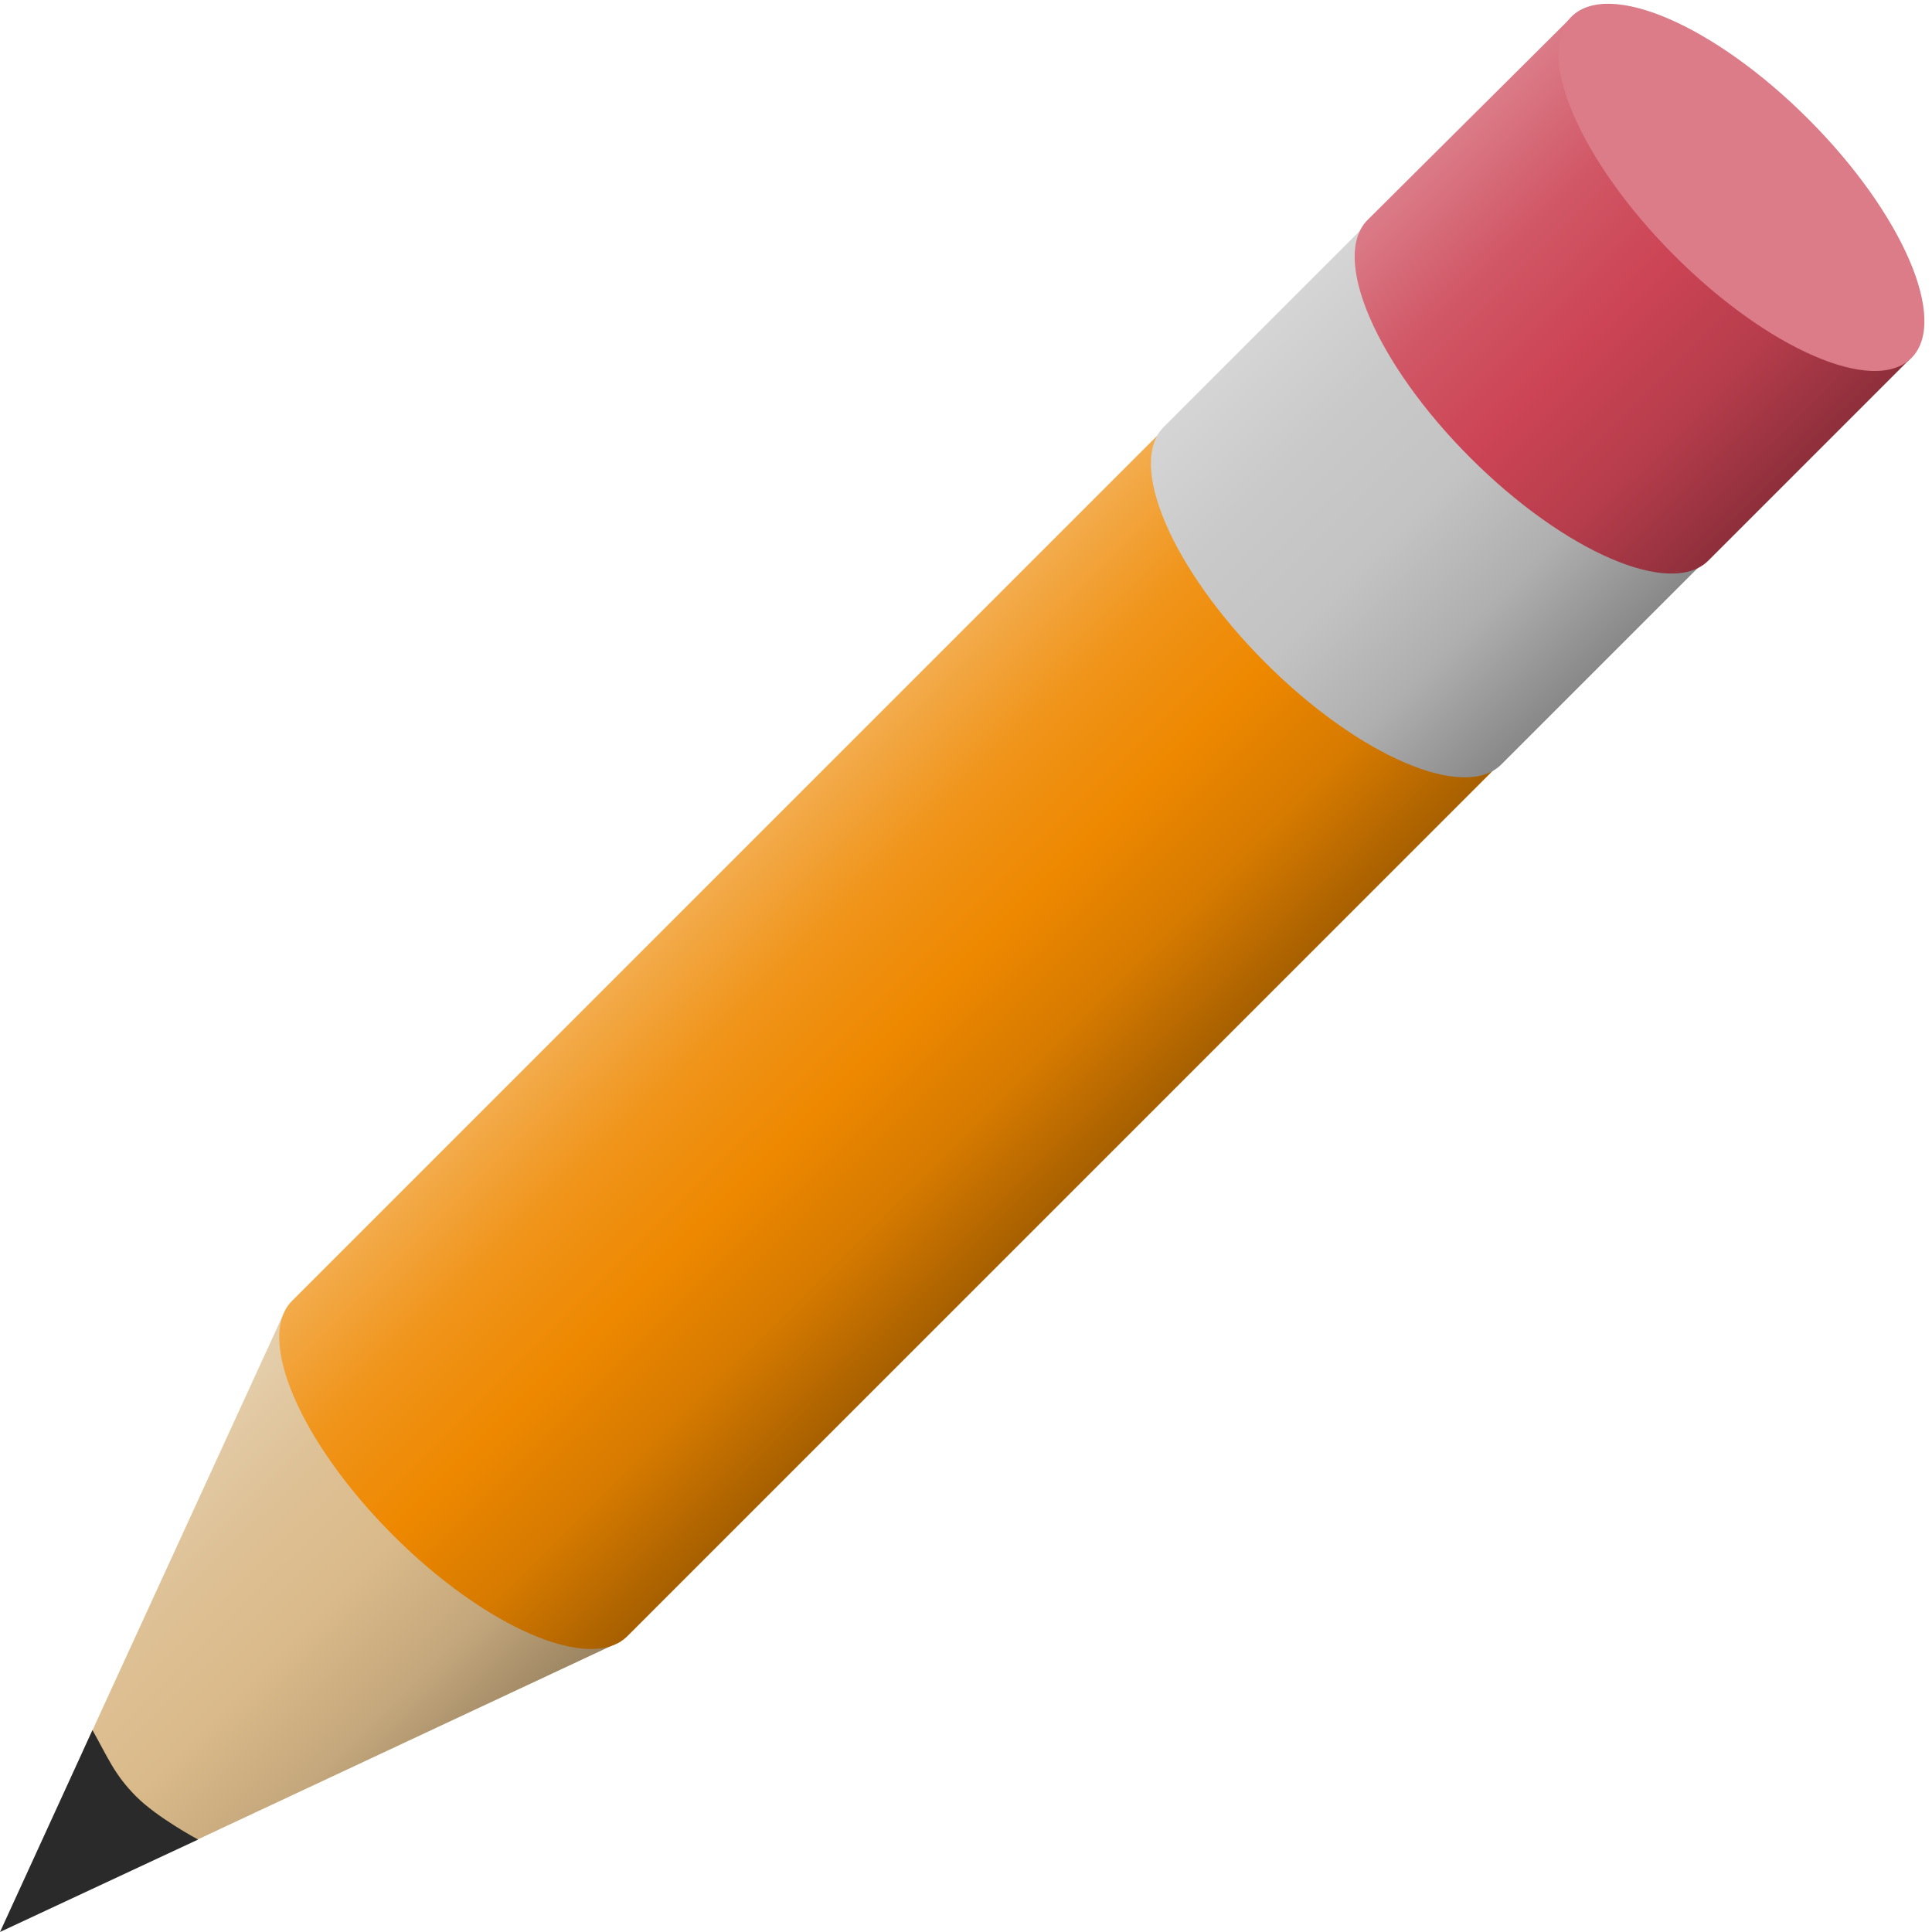
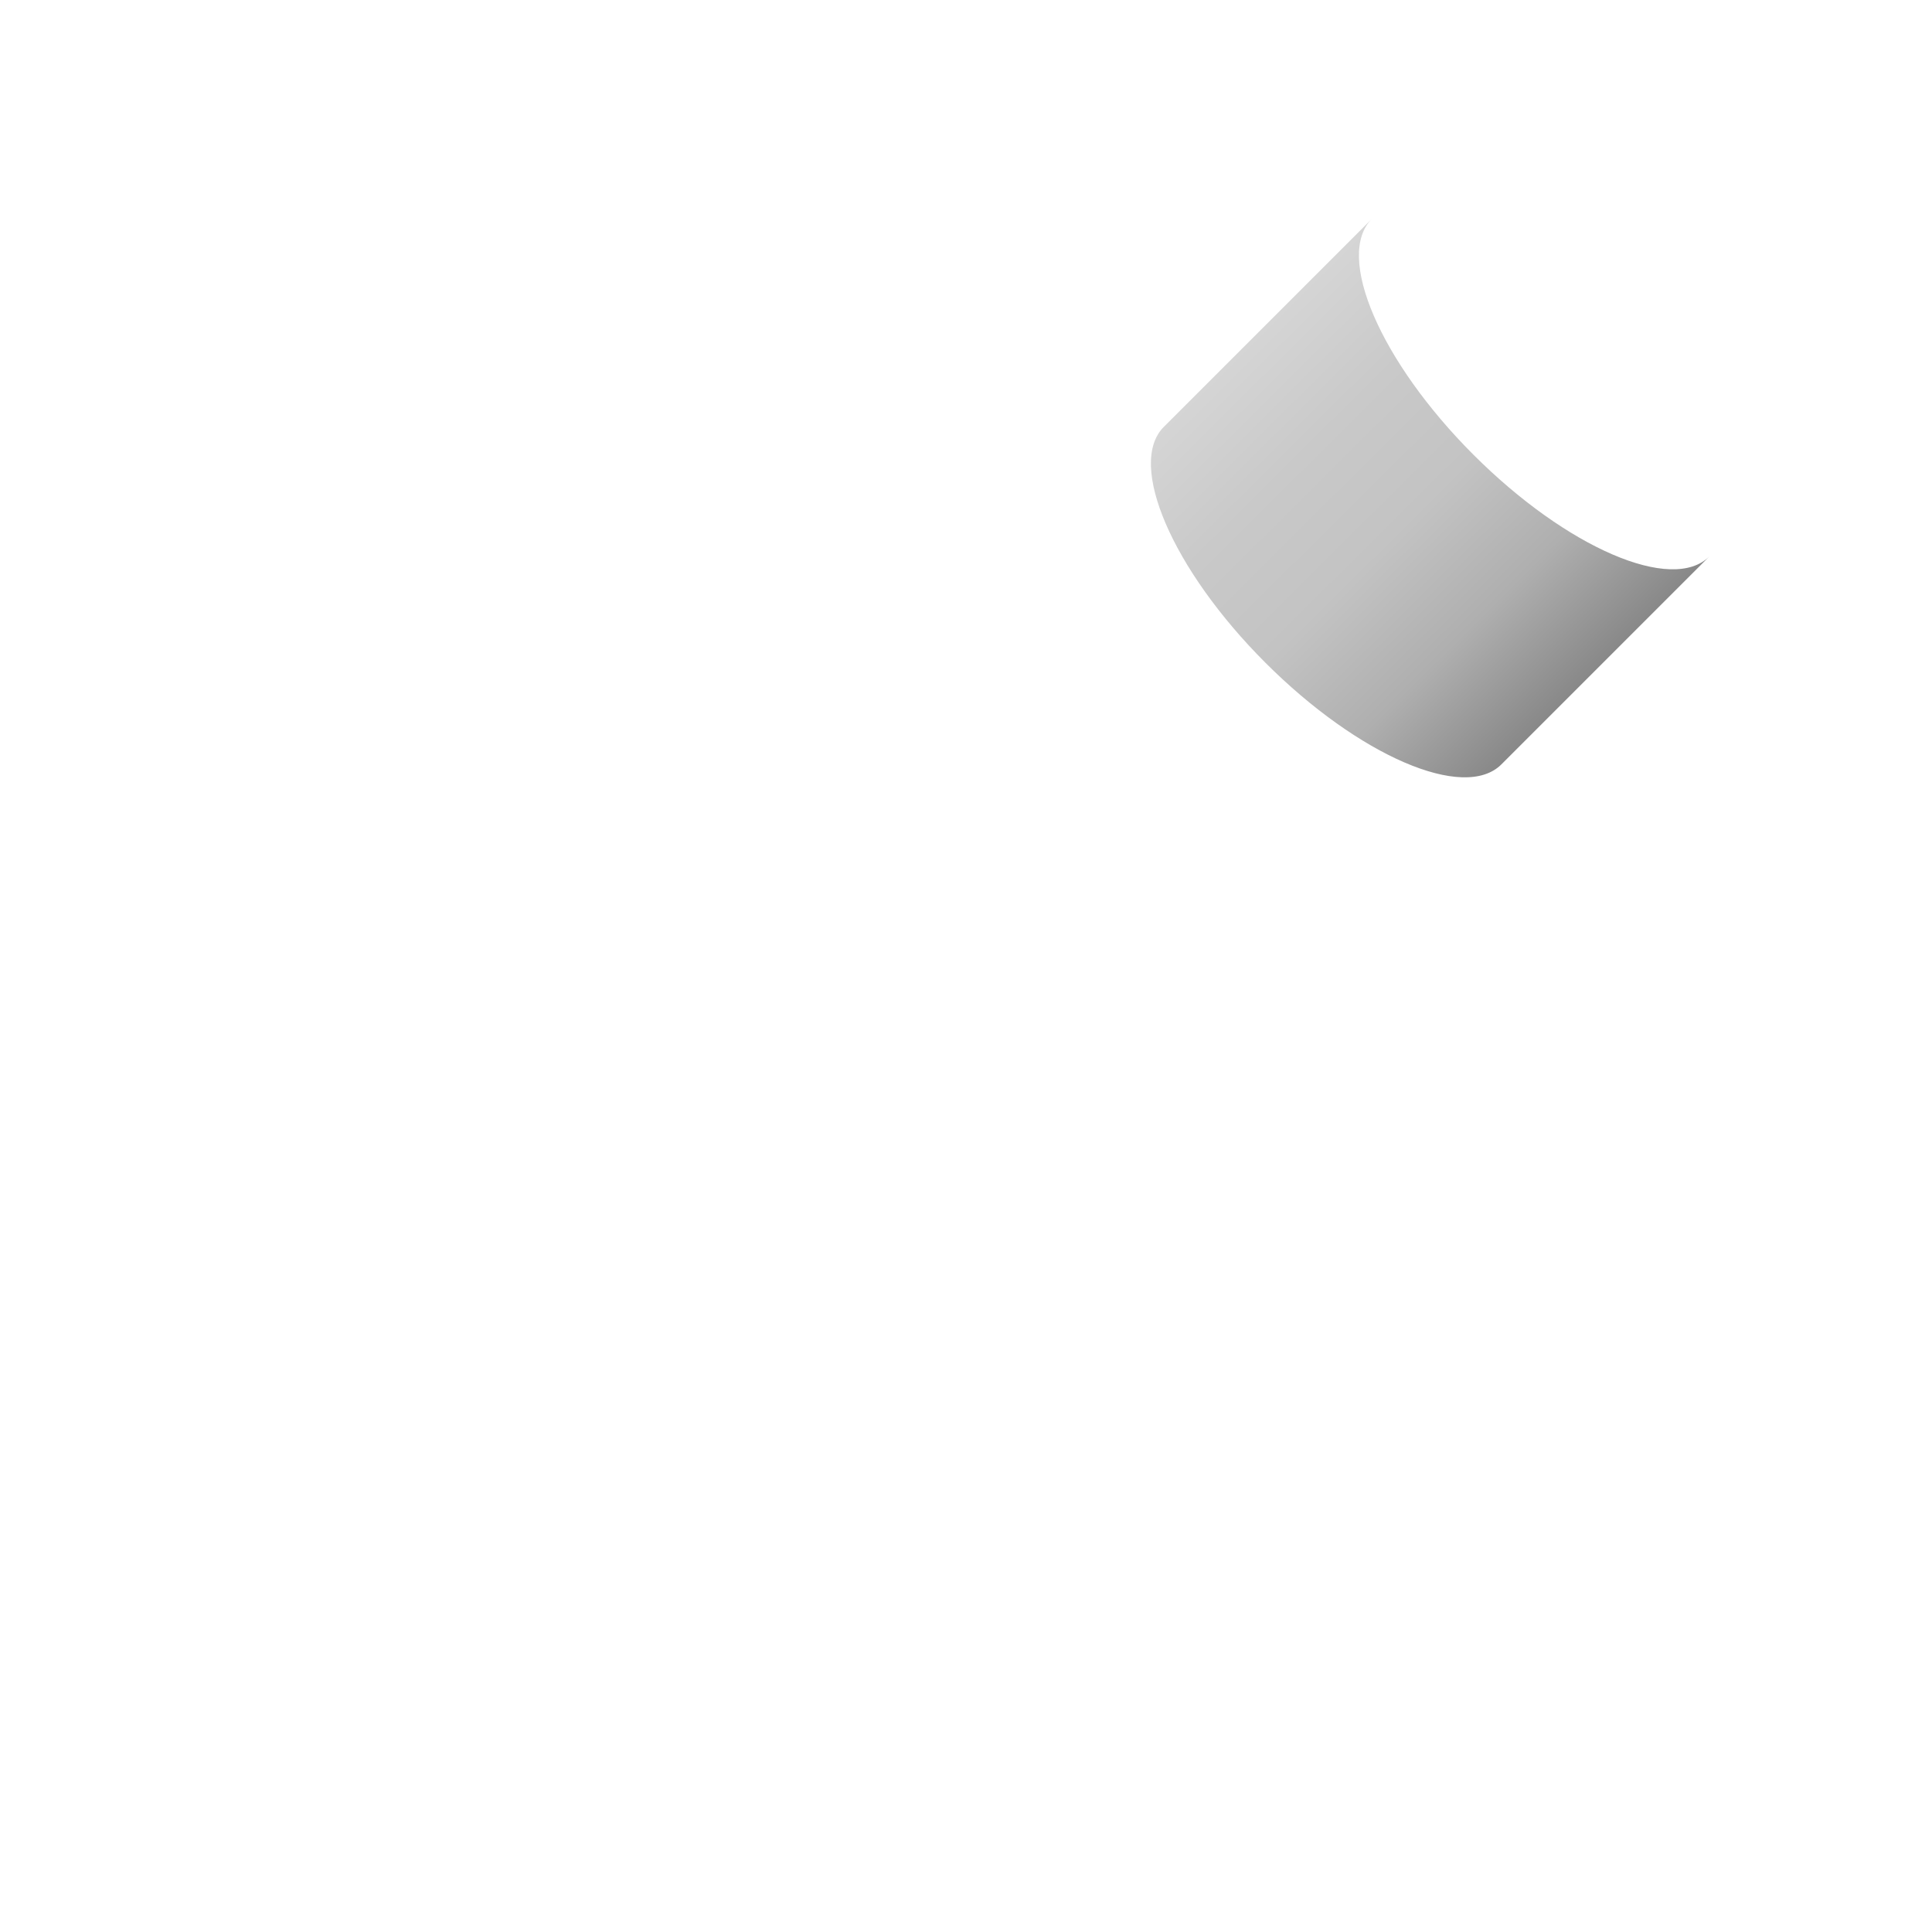
<svg xmlns="http://www.w3.org/2000/svg" viewBox="0 0 512 512">
  <defs>
    <linearGradient id="wood" x1="-44.362" y1="467.799" x2="42.302" y2="555.363" gradientUnits="userSpaceOnUse">
      <stop stop-color="#e5cfad" offset="0" />
      <stop stop-color="#dec196" offset="0.25" />
      <stop stop-color="#daba8a" offset="0.5" />
      <stop stop-color="#c4a77c" offset="0.75" />
      <stop stop-color="#988260" offset="1" />
    </linearGradient>
    <linearGradient id="paint" x1="58.839" y1="361.492" x2="148.251" y2="451.498" gradientUnits="userSpaceOnUse">
      <stop stop-color="#f3ac4d" offset="0" />
      <stop stop-color="#f0941a" offset="0.25" />
      <stop stop-color="#ee8800" offset="0.5" />
      <stop stop-color="#d67a00" offset="0.75" />
      <stop stop-color="#a65f00" offset="1" />
    </linearGradient>
    <linearGradient id="metal" x1="290.386" y1="130.672" x2="379.723" y2="220.601" gradientUnits="userSpaceOnUse">
      <stop stop-color="#d5d5d5" offset="0" />
      <stop stop-color="#c9c9c9" offset="0.25" />
      <stop stop-color="#c3c3c3" offset="0.5" />
      <stop stop-color="#afafaf" offset="0.75" />
      <stop stop-color="#888888" offset="1" />
    </linearGradient>
    <linearGradient id="eraser" x1="344.279" y1="75.942" x2="434.456" y2="166.718" gradientUnits="userSpaceOnUse">
      <stop stop-color="#db7c88" offset="0" />
      <stop stop-color="#d15766" offset="0.25" />
      <stop stop-color="#cc4455" offset="0.5" />
      <stop stop-color="#b73d4c" offset="0.75" />
      <stop stop-color="#8e2f3b" offset="1" />
    </linearGradient>
  </defs>
-   <path d="m164.5 435L47 490L22 464L75 348.5L164.5 435z" fill="url(#wood)" />
-   <path d="m52.5 487.5-52.5 24.5 24.5-53.5c4.101 7.225 5.665 11.587 11.5 17.5 5.598 5.673 16.5 11.5 16.5 11.5z" fill="#2a2a2a" />
-   <path d="m309.14 113c-9.761 9.76 2.219 37.565 26.758 62.102 24.538 24.538 52.342 36.518 62.103 26.758l-231.74 231.74c-9.761 9.76-37.565-2.22-62.104-26.758-24.538-24.538-36.518-52.342-26.758-62.102l231.74-231.74z" fill="url(#paint)" />
-   <path d="m363.55 58c-9.826 9.825 2.234 37.815 26.935 62.516 24.702 24.702 52.691 36.761 62.516 26.936l-55.127 55.127c-9.826 9.825-37.815-2.234-62.516-26.936-24.702-24.702-36.761-52.691-26.936-62.516l55.128-55.127z" fill="url(#metal)" />
-   <path d="m417 4c-9.897 9.897 1.999 38.134 26.933 63.068 24.934 24.934 53.171 37.125 63.067 27.227l-54.266 54.266c-9.897 9.897-38.134-2.293-63.068-27.227-24.934-24.934-37.124-53.17-27.226-63.068l54.56-54.266z" fill="url(#eraser)" />
-   <path d="m416.43 4.444c9.879-9.911 38.063 2.296 62.95 27.266 24.888 24.97 37.055 53.247 27.176 63.159-9.879 9.912-38.062-2.296-62.95-27.266-24.888-24.97-37.055-53.247-27.176-63.159z" fill="#db7c88" />
+   <path d="m363.55 58c-9.826 9.825 2.234 37.815 26.935 62.516 24.702 24.702 52.691 36.761 62.516 26.936l-55.127 55.127c-9.826 9.825-37.815-2.234-62.516-26.936-24.702-24.702-36.761-52.691-26.936-62.516z" fill="url(#metal)" />
</svg>